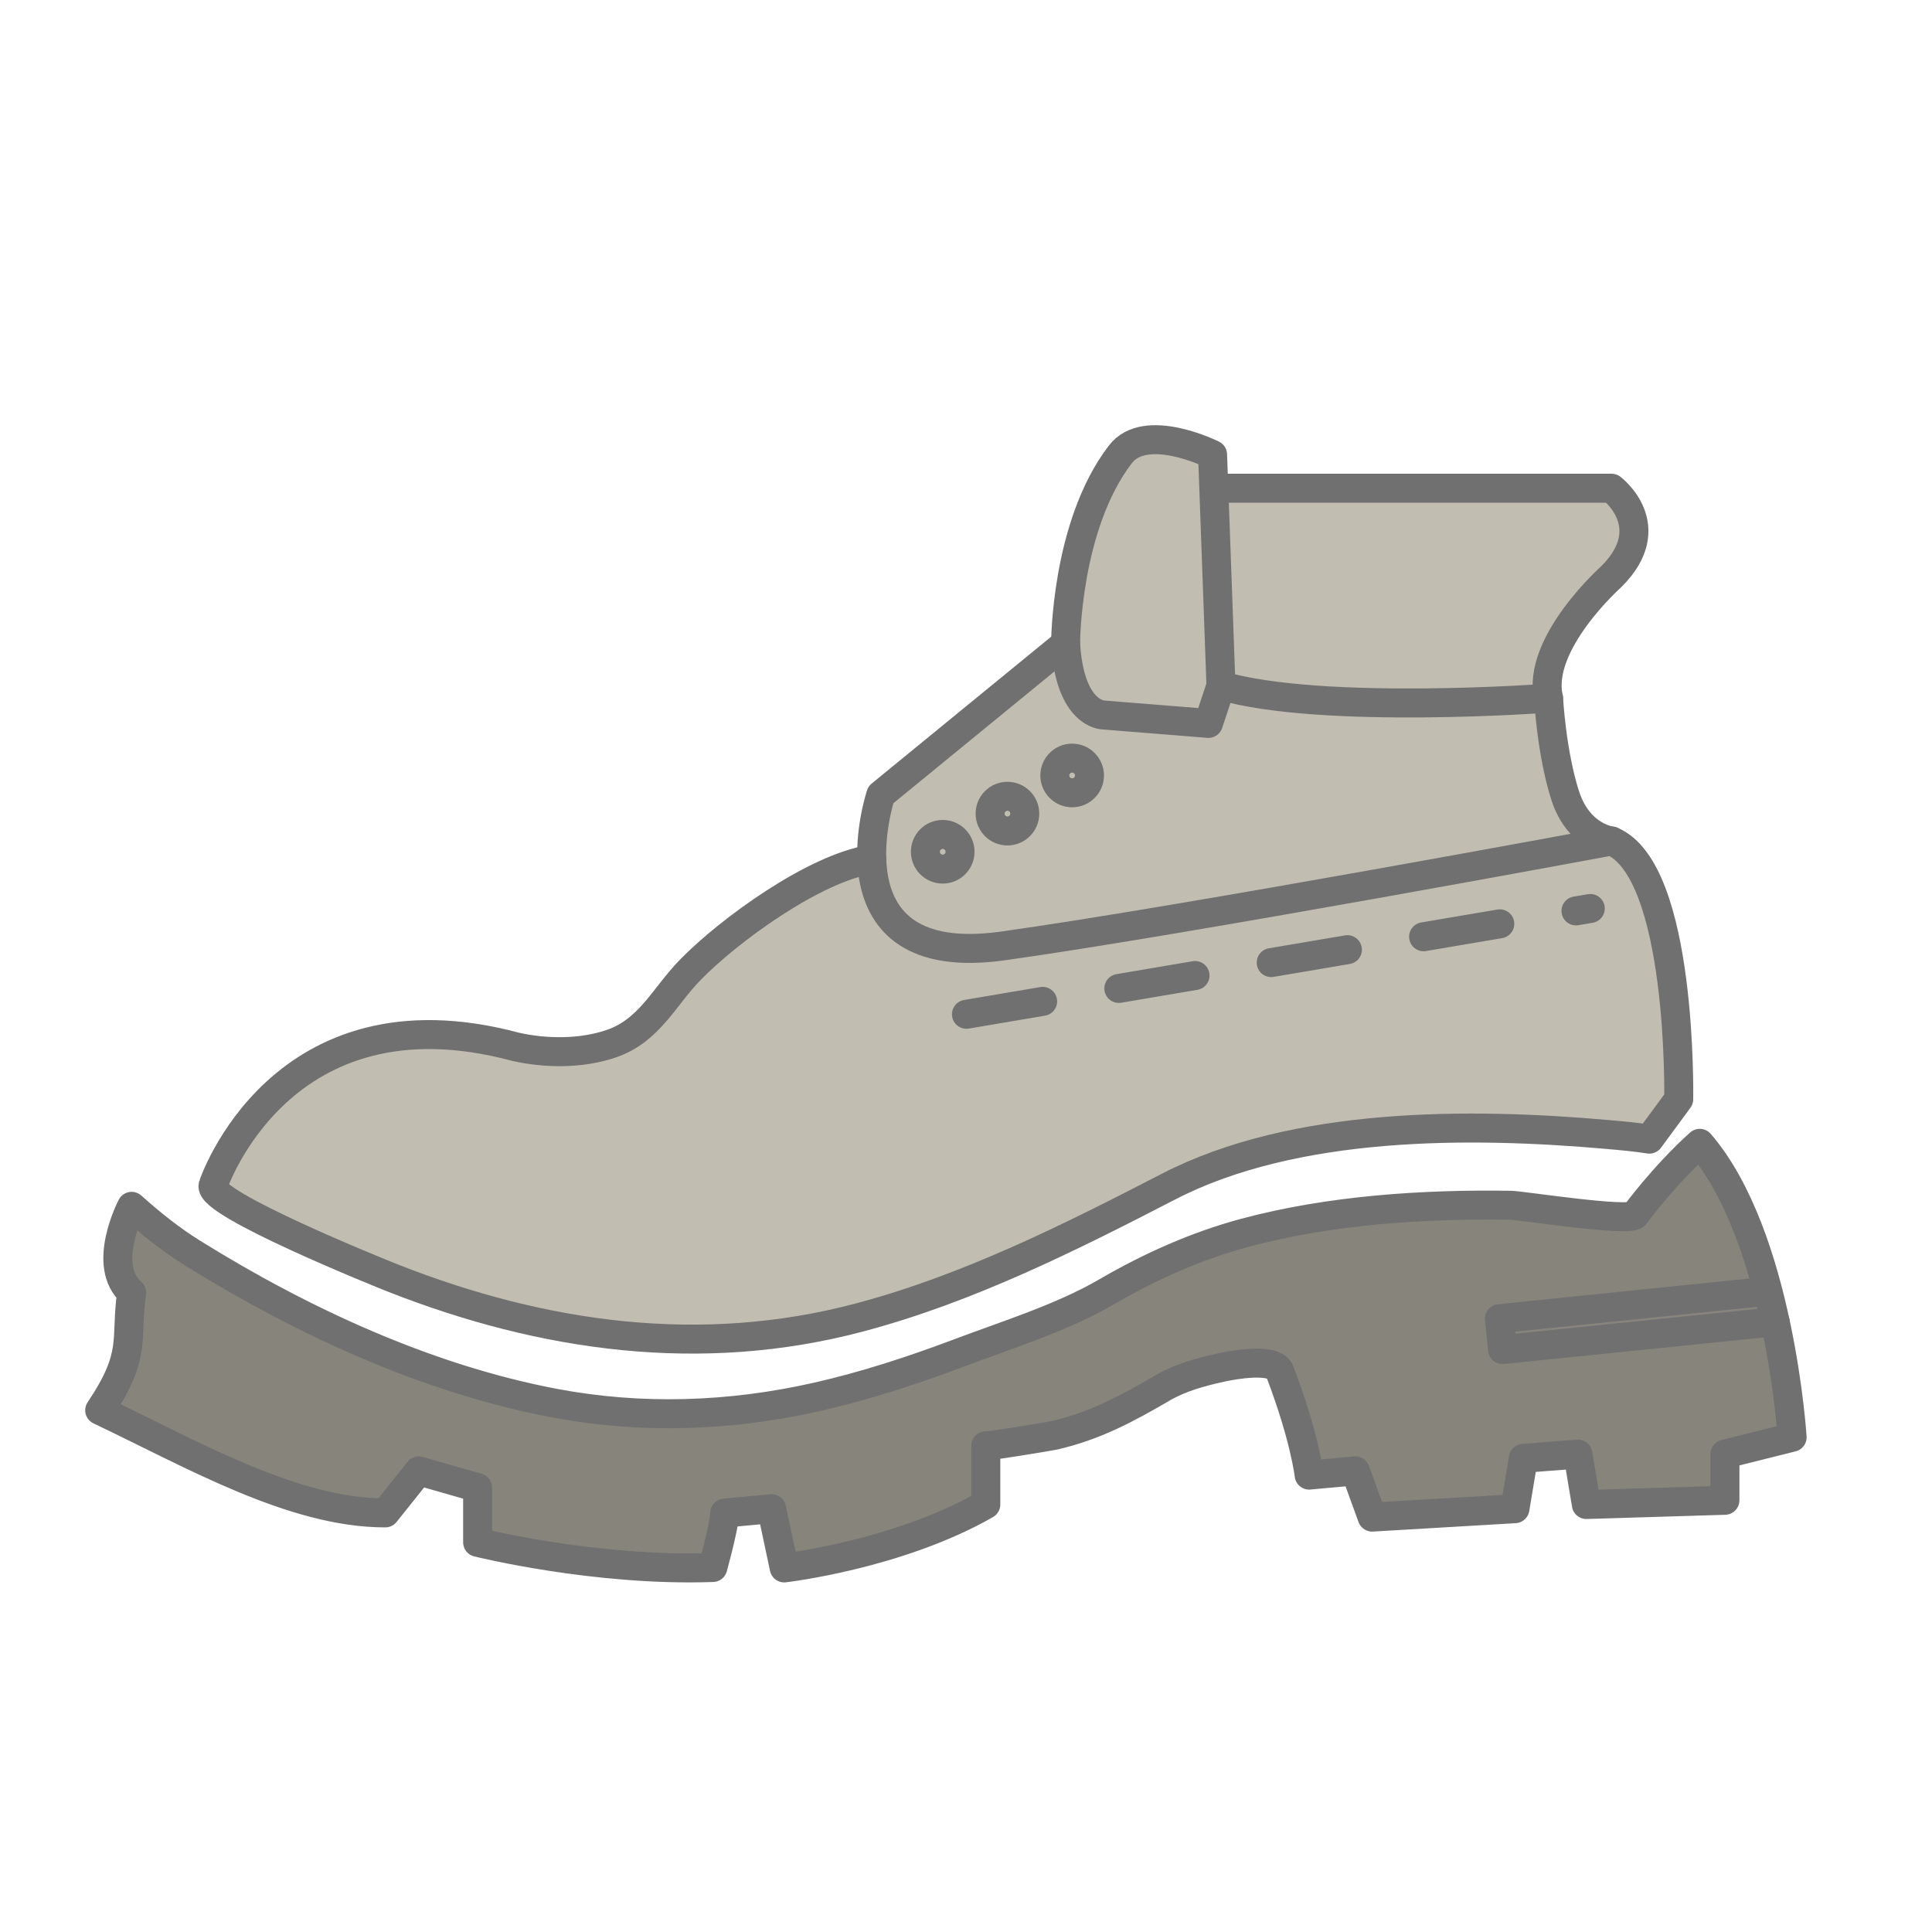
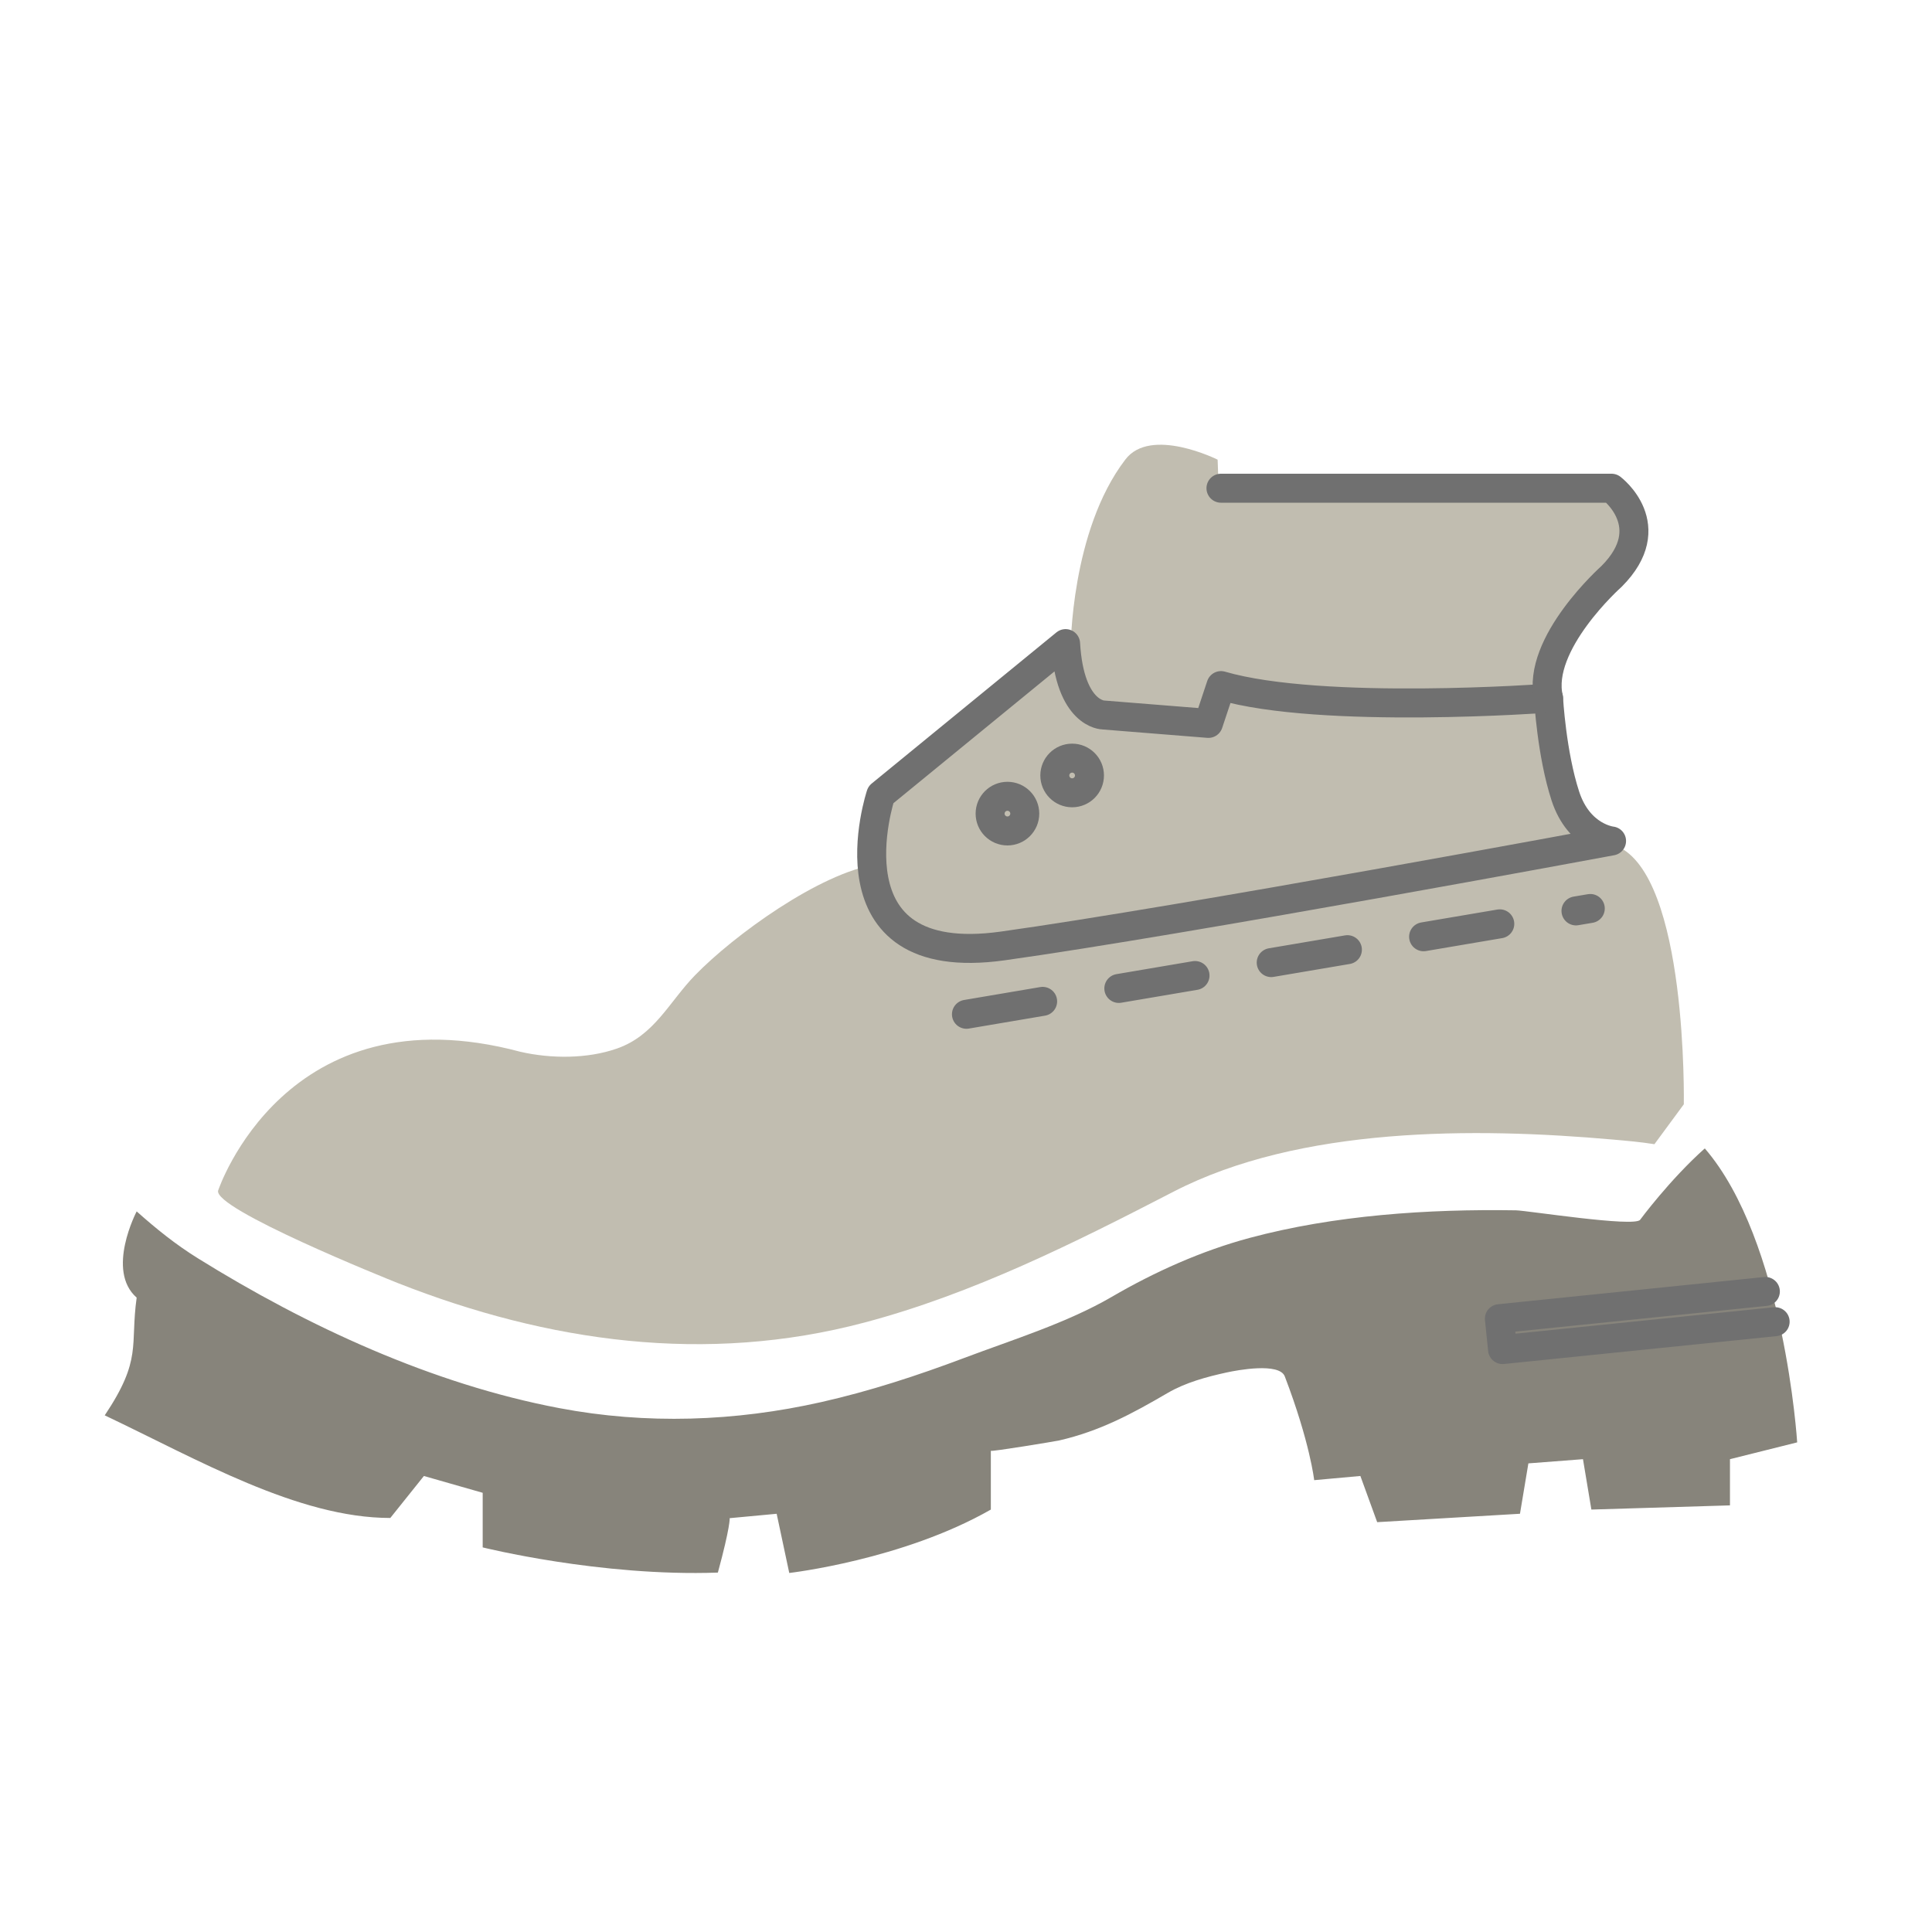
<svg xmlns="http://www.w3.org/2000/svg" version="1.1" x="0px" y="0px" width="100px" height="100px" viewBox="0 0 100 100" enable-background="new 0 0 100 100" xml:space="preserve">
  <g id="fill">
    <g>
      <path fill="#87847B" d="M84.893,63.136c-0.292,0.397-5.859-0.481-6.43-0.49c-4.549-0.072-9.383,0.247-13.789,1.43    c-2.479,0.666-4.912,1.756-7.129,3.049c-2.303,1.343-5.139,2.221-7.632,3.16c-2.419,0.912-4.882,1.718-7.405,2.287    c-4.469,1.007-9.053,1.167-13.561,0.312c-6.574-1.246-13.031-4.229-18.697-7.75c-1.165-0.724-2.16-1.528-3.176-2.432    c0,0-1.606,3.057,0,4.463c-0.35,2.493,0.303,3.172-1.653,6.093c4.782,2.269,9.999,5.312,14.781,5.312l1.739-2.173l3.043,0.87    v2.826c0,0,6.086,1.521,12.173,1.304c0.651-2.391,0.612-2.817,0.612-2.817l2.431-0.227l0.652,3.064c0,0,5.868-0.673,10.434-3.282    v-3.043c0,0.062,3.343-0.49,3.544-0.536c2.11-0.488,3.76-1.377,5.611-2.458c0.924-0.539,2.023-0.836,3.063-1.062    c0.505-0.11,2.715-0.531,2.997,0.208c1.305,3.413,1.521,5.369,1.521,5.369l2.391-0.217l0.87,2.391l7.391-0.435l0.435-2.608    l2.826-0.217l0.435,2.608l7.173-0.217v-2.391l3.479-0.87c0,0-0.652-10.434-4.782-15.216    C86.415,61.071,84.893,63.136,84.893,63.136z" />
      <path fill="#C1BDB0" d="M83.674,43.79l-0.135-0.026c-0.401-0.087-1.668-0.495-2.256-2.301c-0.714-2.191-0.869-5.063-0.869-5.063    c-0.652-2.826,3.26-6.304,3.26-6.304c2.609-2.608,0-4.564,0-4.564H63.459l-0.367,0.114l-0.068-1.854c0,0-3.477-1.739-4.781,0    c-2.826,3.695-2.826,9.782-2.826,9.782l-9.564,7.826c0,0-0.479,1.444-0.471,3.102l-0.396,0.312l0.395-0.081    c-2.965,0.456-7.402,3.683-9.403,5.742c-1.349,1.387-2.097,3.117-4.046,3.798c-1.535,0.537-3.41,0.529-4.989,0.169    c-12.171-3.26-15.649,7.171-15.65,7.173c-0.312,0.938,8.778,4.591,9.298,4.796c7.787,3.065,15.969,4.215,24.155,2.043    c5.605-1.486,10.866-4.122,15.995-6.773c6.536-3.377,15.598-3.331,22.744-2.697c0.717,0.063,1.438,0.126,2.148,0.239l1.521-2.065    C87.152,57.159,87.369,45.312,83.674,43.79z" />
    </g>
  </g>
  <g id="outline">
-     <path fill="none" stroke="#707070" stroke-width="1.5" stroke-linecap="round" stroke-linejoin="round" stroke-miterlimit="10" d="   M45.117,44.471c-2.964,0.456-7.401,3.683-9.402,5.742c-1.349,1.388-2.097,3.118-4.046,3.798c-1.536,0.537-3.411,0.529-4.989,0.169   c-12.172-3.26-15.65,7.171-15.65,7.173c-0.312,0.938,8.777,4.592,9.299,4.797c7.787,3.065,15.968,4.214,24.154,2.043   c5.605-1.486,10.865-4.122,15.995-6.772c6.536-3.377,15.598-3.331,22.744-2.698c0.718,0.063,1.437,0.126,2.147,0.239l1.521-2.065   c0,0,0.218-11.847-3.478-13.368" />
    <path fill="none" stroke="#707070" stroke-width="1.5" stroke-linecap="round" stroke-linejoin="round" stroke-miterlimit="10" d="   M55.155,33.313l-9.564,7.825c0,0-3.043,9.129,6.304,7.825c9.348-1.304,31.519-5.434,31.519-5.434s-1.688-0.169-2.392-2.328   c-0.713-2.191-0.869-5.063-0.869-5.063s-11.738,0.87-16.955-0.652l-0.651,1.957l-5.435-0.435   C57.111,37.008,55.373,37.008,55.155,33.313z" />
-     <path fill="none" stroke="#707070" stroke-width="1.5" stroke-linecap="round" stroke-linejoin="round" stroke-miterlimit="10" d="   M55.155,33.313c0,0,0-6.086,2.825-9.782c1.305-1.739,4.783,0,4.783,0l0.088,2.418l0.346,9.537" />
    <path fill="none" stroke="#707070" stroke-width="1.5" stroke-linecap="round" stroke-linejoin="round" stroke-miterlimit="10" d="   M63.197,25.27h20.216c0,0,2.608,1.957,0,4.565c0,0-3.913,3.478-3.261,6.304" />
-     <path fill="none" stroke="#707070" stroke-width="1.5" stroke-linecap="round" stroke-linejoin="round" stroke-miterlimit="10" d="   M84.633,62.875c-0.293,0.397-5.861-0.481-6.431-0.49c-4.549-0.072-9.382,0.248-13.789,1.43c-2.479,0.666-4.913,1.756-7.13,3.048   c-2.303,1.343-5.139,2.221-7.631,3.161c-2.418,0.911-4.883,1.718-7.405,2.287c-4.47,1.006-9.054,1.166-13.562,0.312   c-6.572-1.246-13.031-4.229-18.697-7.751c-1.164-0.724-2.158-1.528-3.175-2.432c0,0-1.606,3.057,0,4.463   c-0.35,2.493,0.303,3.172-1.653,6.093c4.781,2.269,9.998,5.312,14.781,5.312l1.738-2.174l3.043,0.87v2.826   c0,0,6.087,1.521,12.174,1.304c0.651-2.391,0.611-2.817,0.611-2.817l2.432-0.226l0.652,3.064c0,0,5.869-0.673,10.434-3.282v-3.043   c0,0.063,3.342-0.49,3.545-0.536c2.109-0.488,3.758-1.377,5.609-2.458c0.924-0.539,2.025-0.836,3.064-1.062   c0.506-0.11,2.715-0.532,2.997,0.208c1.304,3.413,1.521,5.369,1.521,5.369l2.392-0.217l0.869,2.391l7.391-0.435l0.435-2.608   l2.825-0.217l0.436,2.608l7.173-0.218v-2.391l3.478-0.87c0,0-0.652-10.434-4.781-15.216C86.154,60.81,84.633,62.875,84.633,62.875z   " />
    <g>
-       <circle fill="none" stroke="#707070" stroke-width="1.5" stroke-linecap="round" stroke-linejoin="round" stroke-miterlimit="10" cx="48.795" cy="44.087" r="0.897" />
      <circle fill="none" stroke="#707070" stroke-width="1.5" stroke-linecap="round" stroke-linejoin="round" stroke-miterlimit="10" cx="52.145" cy="42.113" r="0.897" />
      <circle fill="none" stroke="#707070" stroke-width="1.5" stroke-linecap="round" stroke-linejoin="round" stroke-miterlimit="10" cx="55.494" cy="40.138" r="0.897" />
    </g>
    <line fill="none" stroke="#707070" stroke-width="1.5" stroke-linecap="round" stroke-linejoin="round" stroke-miterlimit="10" stroke-dasharray="4" x1="50.023" y1="52.499" x2="82.313" y2="47.023" />
    <polyline fill="none" stroke="#707070" stroke-width="1.5" stroke-linecap="round" stroke-linejoin="round" stroke-miterlimit="10" points="   91.881,68.411 77.772,69.854 77.608,68.254 91.375,66.846  " />
  </g>
</svg>